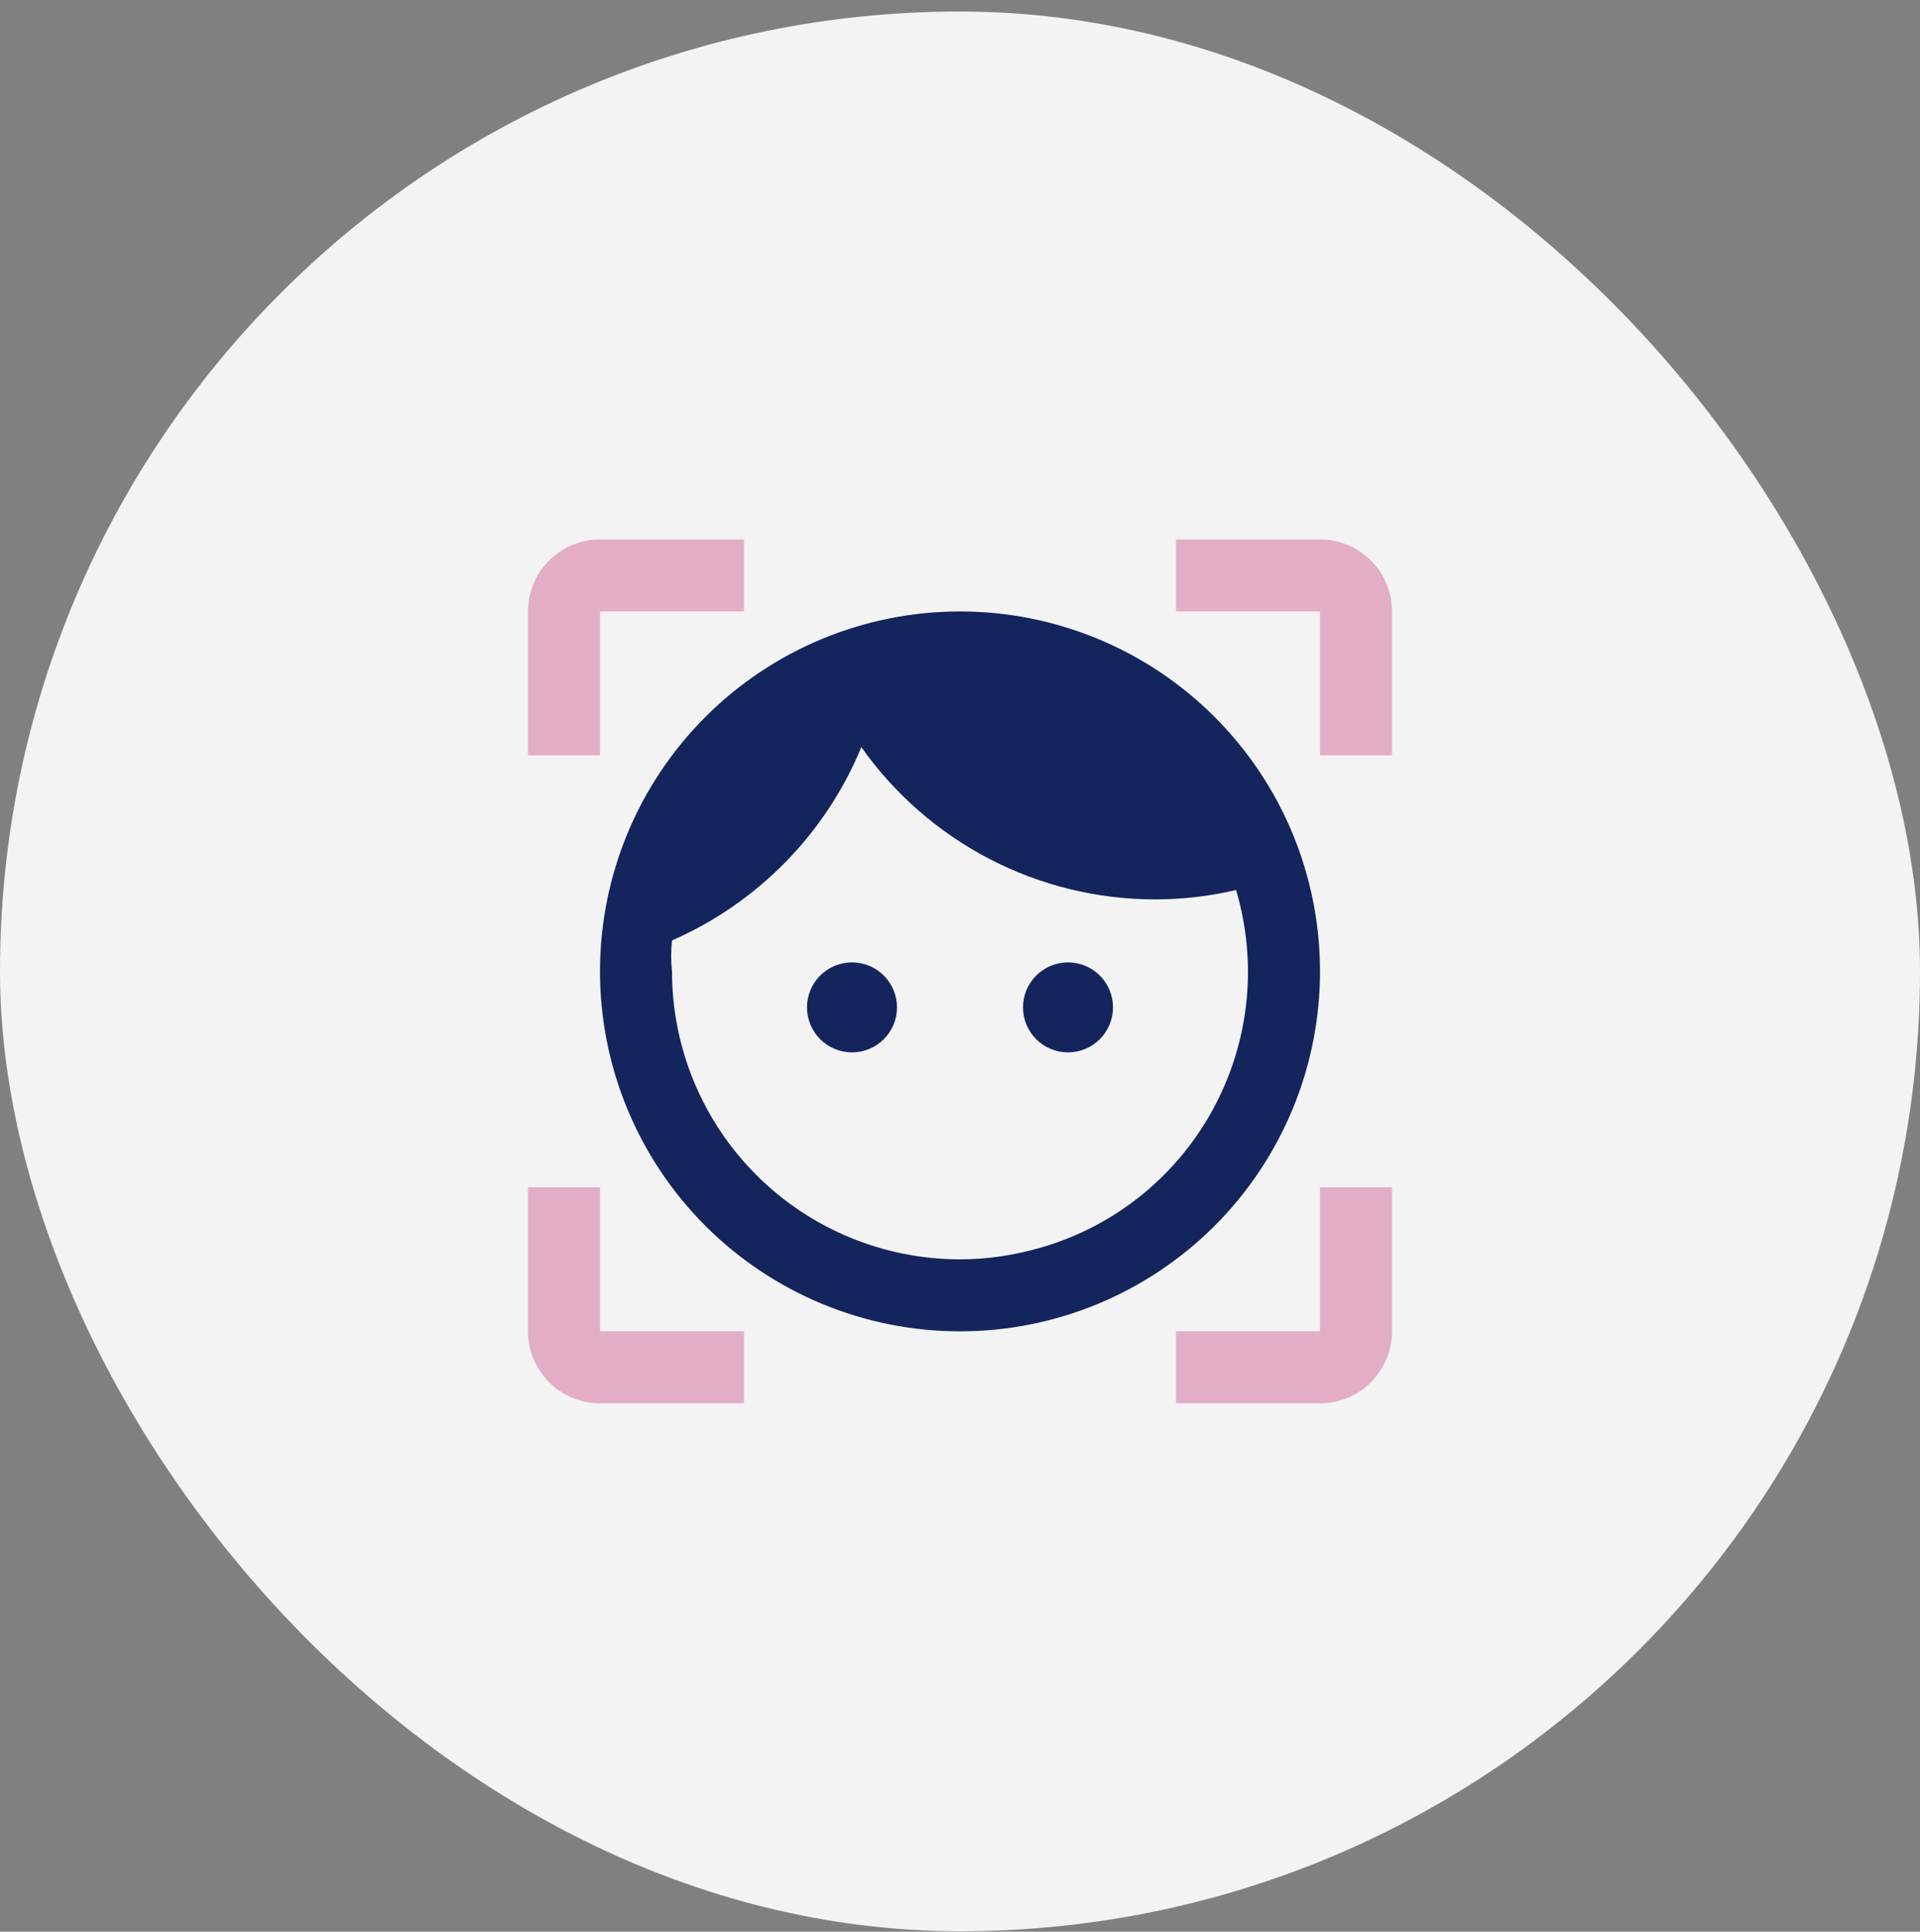
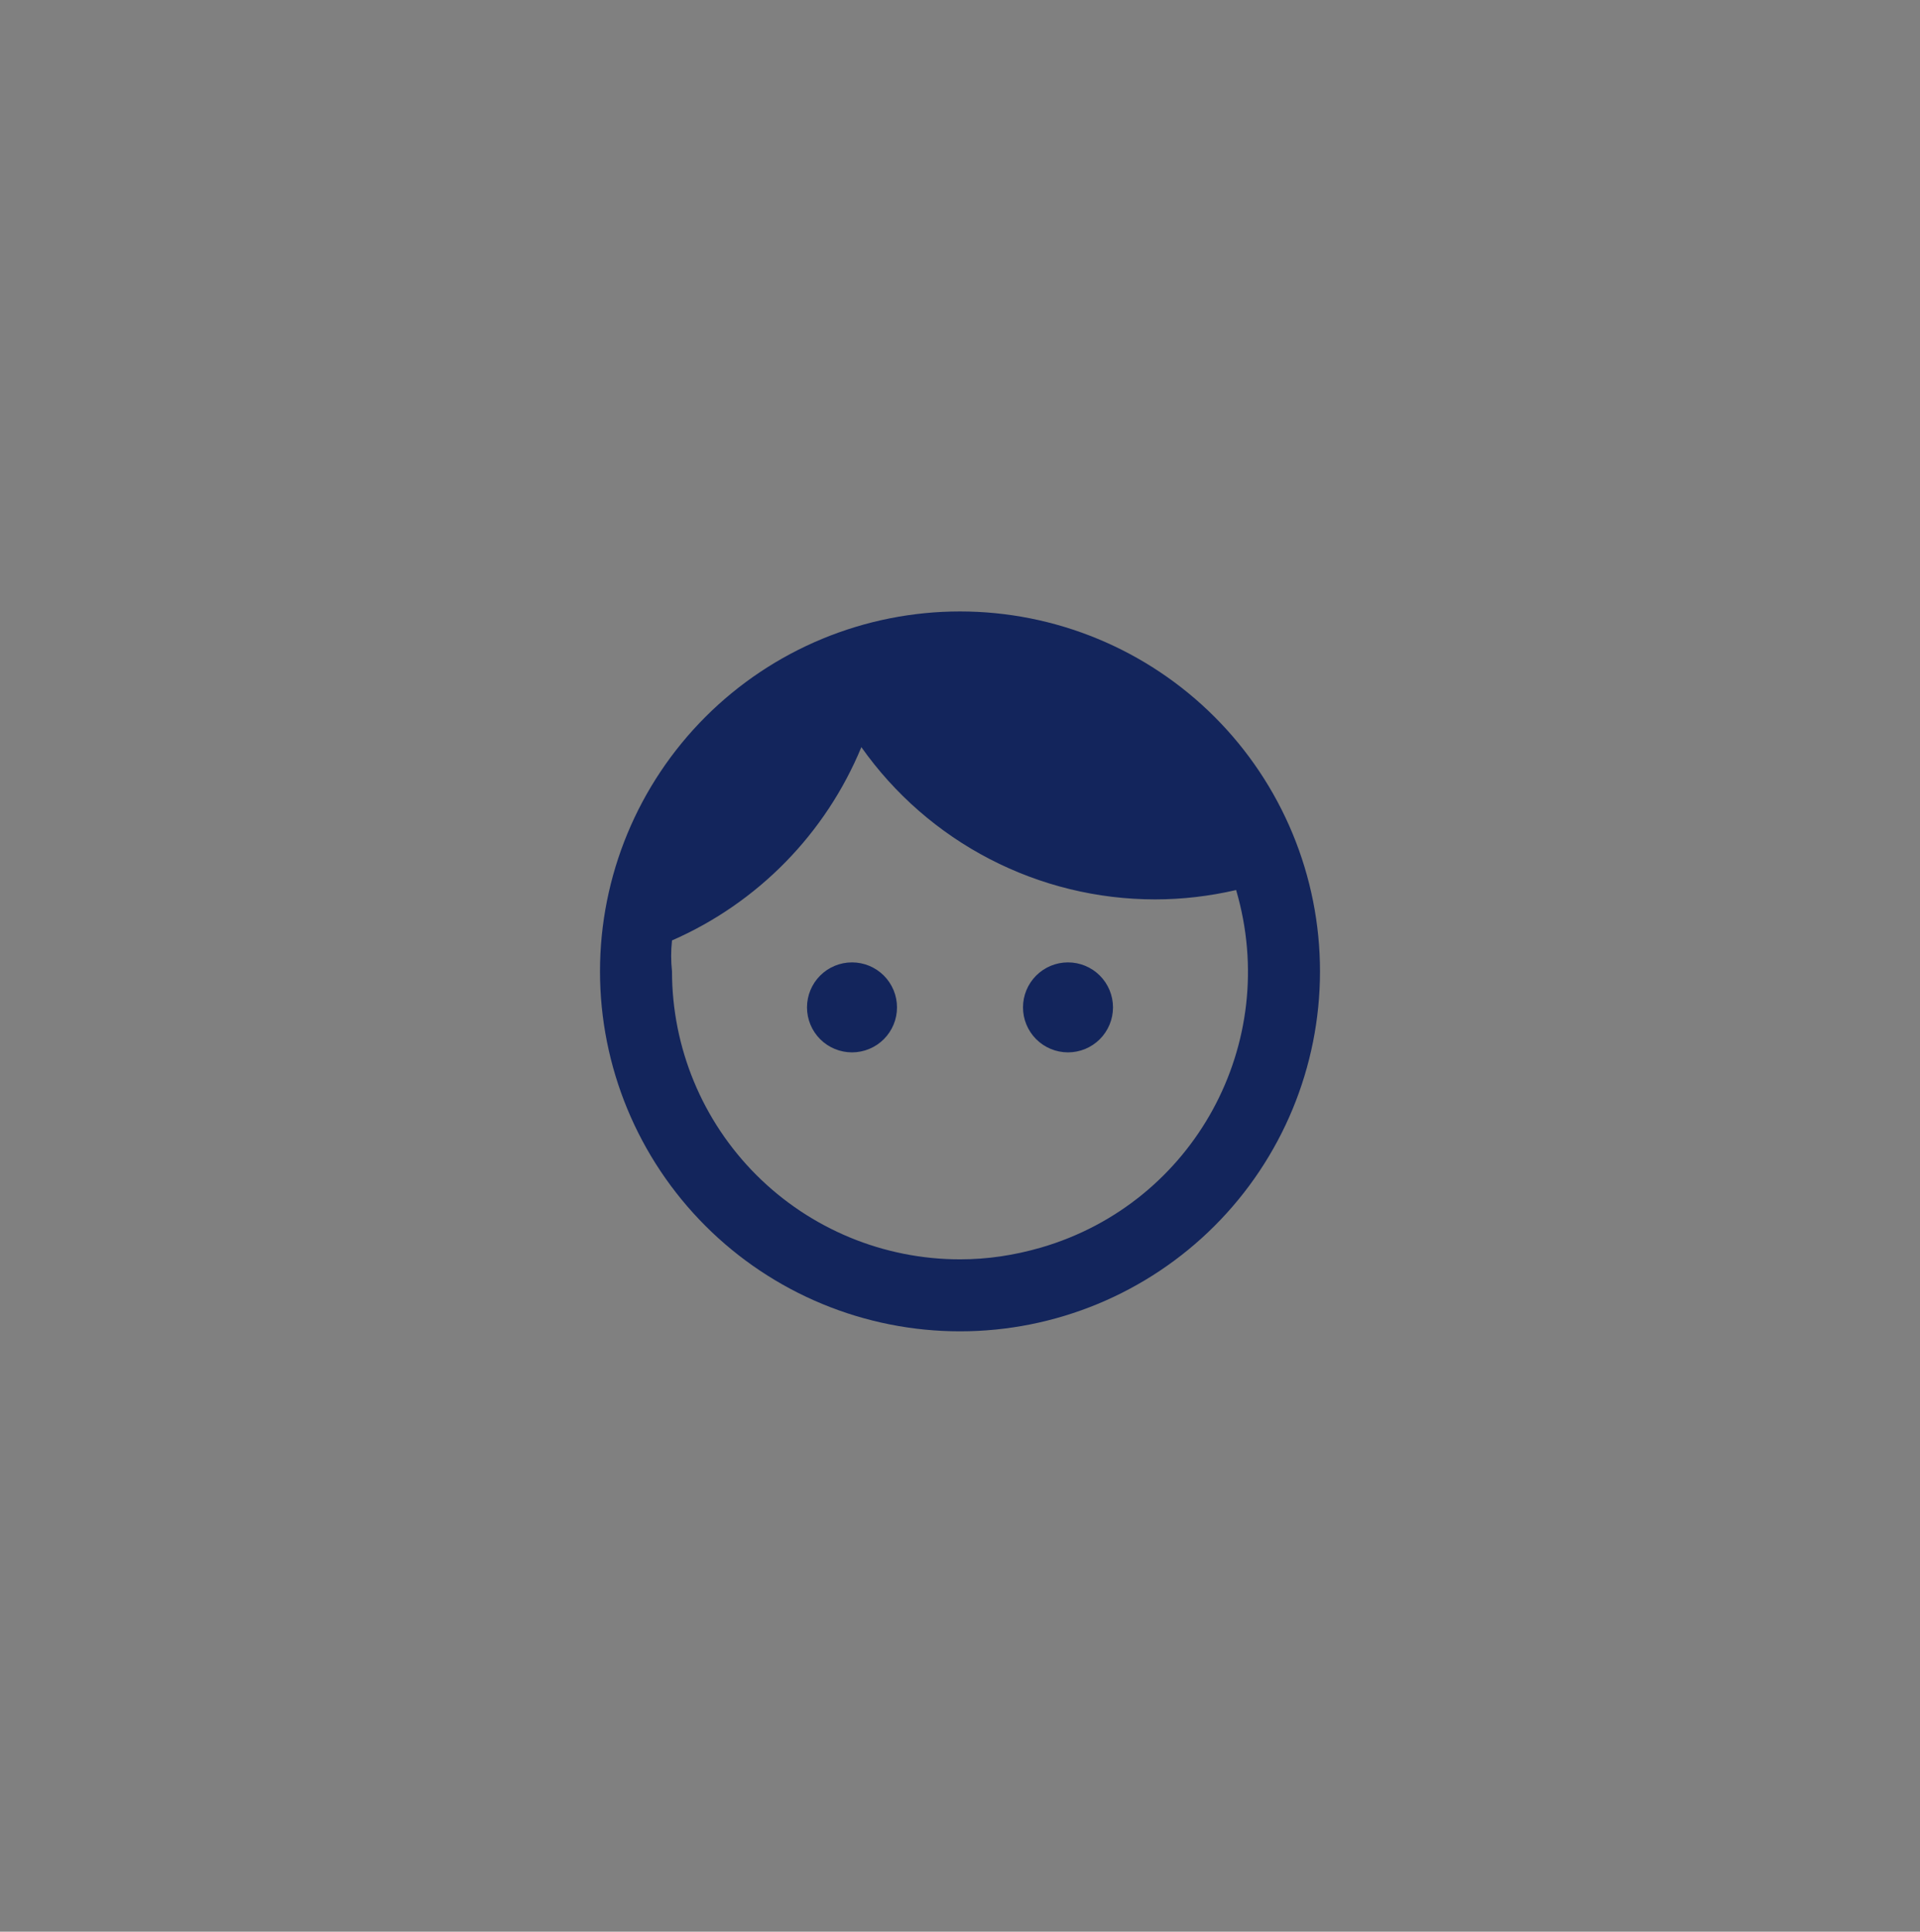
<svg xmlns="http://www.w3.org/2000/svg" width="160" height="161" viewBox="0 0 160 161" fill="none">
  <rect x="0" y="0" width="160" height="161" fill="#808080" stroke="none" />
-   <rect y="0.961" width="160" height="160" rx="80" fill="#F3F3F4" />
  <path d="M71 80.211C70.005 80.211 69.052 80.606 68.348 81.309C67.645 82.013 67.25 82.966 67.25 83.961C67.25 84.956 67.645 85.909 68.348 86.613C69.052 87.316 70.005 87.711 71 87.711C71.493 87.711 71.98 87.614 72.435 87.425C72.89 87.237 73.303 86.961 73.652 86.613C74 86.264 74.276 85.851 74.465 85.396C74.653 84.941 74.75 84.453 74.75 83.961C74.75 83.469 74.653 82.981 74.465 82.526C74.276 82.071 74 81.657 73.652 81.309C73.303 80.961 72.89 80.685 72.435 80.496C71.98 80.308 71.493 80.211 71 80.211ZM89 80.211C88.005 80.211 87.052 80.606 86.348 81.309C85.645 82.013 85.25 82.966 85.25 83.961C85.25 84.956 85.645 85.909 86.348 86.613C87.052 87.316 88.005 87.711 89 87.711C89.995 87.711 90.948 87.316 91.652 86.613C92.355 85.909 92.75 84.956 92.75 83.961C92.75 82.966 92.355 82.013 91.652 81.309C90.948 80.606 89.995 80.211 89 80.211ZM80 50.961C76.06 50.961 72.159 51.737 68.519 53.245C64.88 54.752 61.573 56.962 58.787 59.748C53.161 65.374 50 73.004 50 80.961C50 88.917 53.161 96.548 58.787 102.174C61.573 104.96 64.88 107.17 68.519 108.677C72.159 110.185 76.06 110.961 80 110.961C87.957 110.961 95.587 107.8 101.213 102.174C106.839 96.548 110 88.917 110 80.961C110 77.021 109.224 73.12 107.716 69.48C106.209 65.841 103.999 62.533 101.213 59.748C98.427 56.962 95.12 54.752 91.481 53.245C87.841 51.737 83.94 50.961 80 50.961ZM80 104.961C73.635 104.961 67.53 102.432 63.029 97.931C58.529 93.431 56 87.326 56 80.961C55.907 80.103 55.907 79.238 56 78.381C63.146 75.254 68.802 69.48 71.78 62.271C74.547 66.191 78.214 69.39 82.474 71.598C86.734 73.807 91.462 74.96 96.26 74.961C98.54 74.961 100.79 74.691 103.01 74.181C106.76 86.961 99.5 100.251 86.78 103.971C84.5 104.631 82.28 104.961 80 104.961Z" fill="#13255C" />
-   <path d="M45.757 46.718C44.632 47.843 44 49.37 44 50.961V62.961H50V50.961H62V44.961H50C48.409 44.961 46.883 45.593 45.757 46.718Z" fill="#E3ADC6" />
-   <path d="M45.757 115.204C46.883 116.329 48.409 116.961 50 116.961L62 116.961L62 110.961L50 110.961L50 98.961L44 98.961L44 110.961C44 112.552 44.632 114.078 45.757 115.204Z" fill="#E3ADC6" />
-   <path d="M114.243 115.204C115.368 114.078 116 112.552 116 110.961V98.961H110V110.961H98V116.961H110C111.591 116.961 113.117 116.329 114.243 115.204Z" fill="#E3ADC6" />
-   <path d="M114.243 46.718C115.368 47.843 116 49.37 116 50.961V62.961H110V50.961H98V44.961H110C111.591 44.961 113.117 45.593 114.243 46.718Z" fill="#E3ADC6" />
</svg>